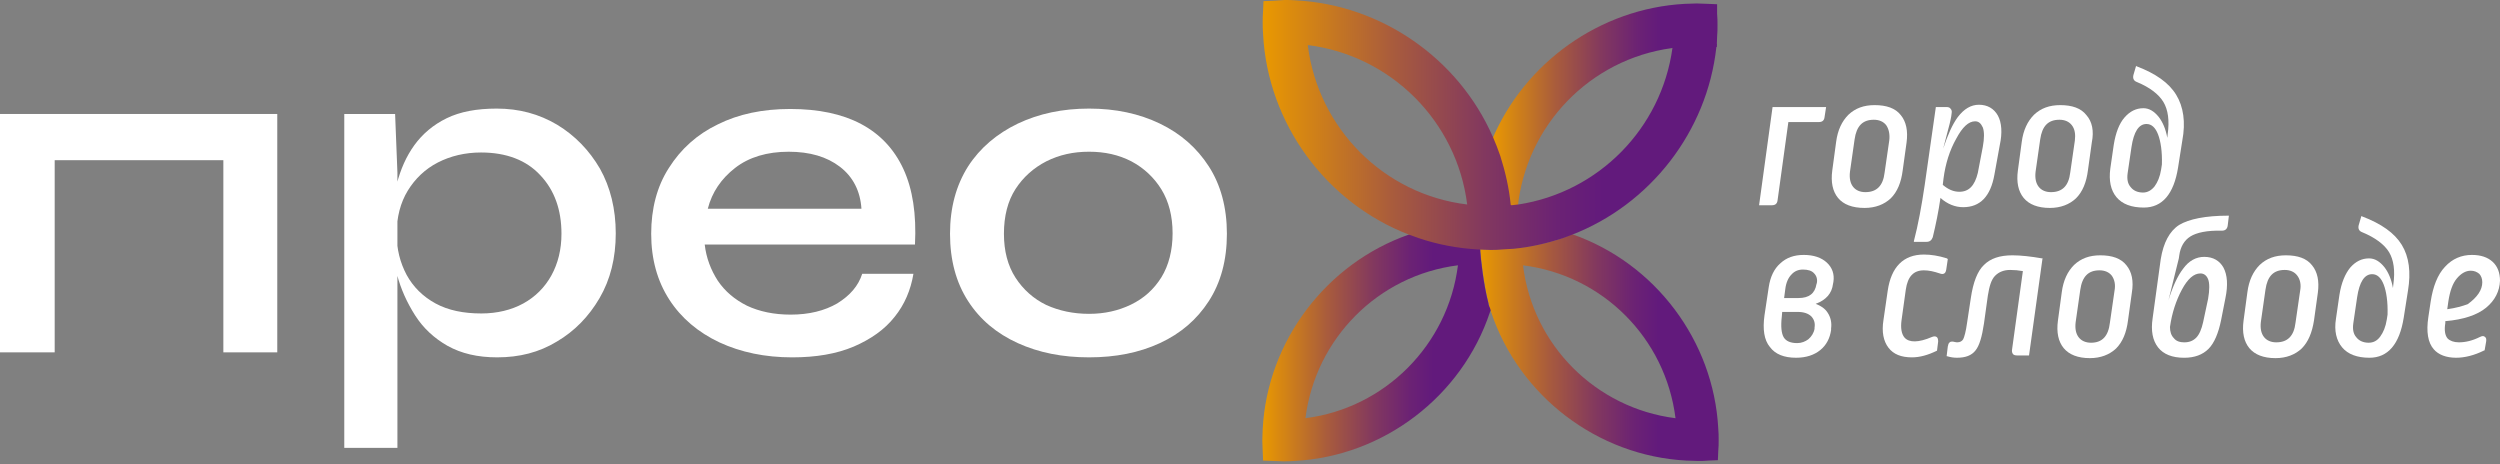
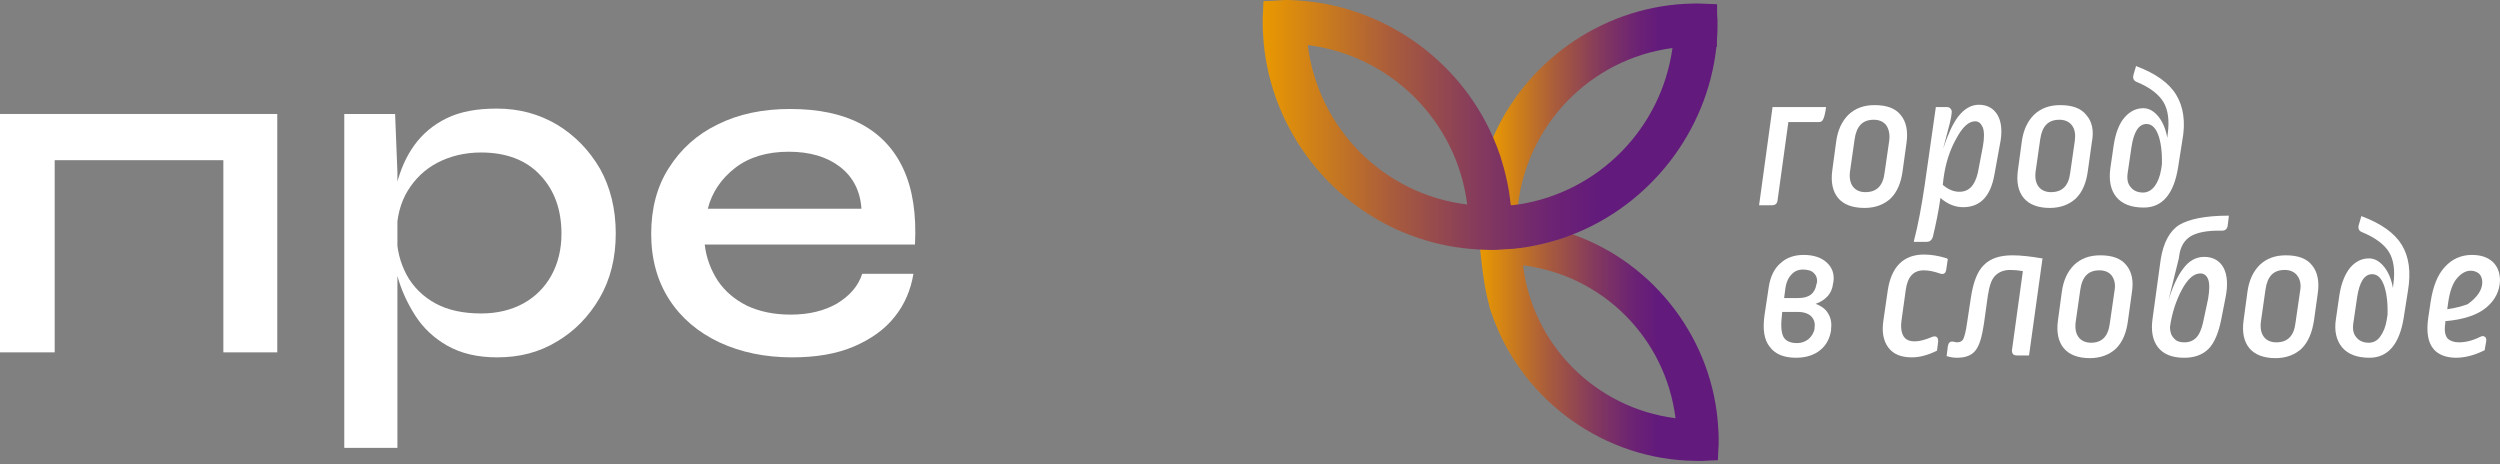
<svg xmlns="http://www.w3.org/2000/svg" width="237" height="44" viewBox="0 0 237 44" fill="none">
  <rect x="0" y="0" width="237" height="44" fill="#808080" stroke="none" />
  <path d="M21.174 10.805H26.285V33.403H21.174V10.805ZM1.387 10.805H21.904V15.186H1.387V10.805ZM0 10.805H5.184V33.403H0V10.805Z" fill="white" />
  <path d="M45.633 29.716C47.13 29.716 48.481 29.387 49.612 28.767C50.744 28.146 51.657 27.233 52.277 26.102C52.898 24.97 53.227 23.656 53.227 22.159C53.227 19.896 52.569 18.034 51.219 16.61C49.904 15.186 48.006 14.456 45.597 14.456C44.1 14.456 42.713 14.785 41.508 15.405C40.303 16.026 39.354 16.939 38.66 18.07C37.967 19.202 37.602 20.589 37.602 22.159C37.602 23.619 37.93 24.897 38.551 26.065C39.172 27.197 40.084 28.11 41.289 28.767C42.494 29.424 43.954 29.716 45.633 29.716ZM47.13 33.877C45.268 33.877 43.735 33.513 42.421 32.782C41.143 32.052 40.121 31.103 39.354 29.898C38.587 28.694 38.003 27.416 37.638 26.029C37.273 24.641 37.091 23.364 37.091 22.122C37.091 20.443 37.273 18.91 37.602 17.486C37.967 16.062 38.514 14.821 39.281 13.762C40.048 12.704 41.07 11.828 42.348 11.207C43.625 10.586 45.195 10.294 47.093 10.294C49.211 10.294 51.109 10.806 52.825 11.828C54.504 12.85 55.855 14.237 56.877 15.989C57.863 17.742 58.374 19.823 58.374 22.122C58.374 24.459 57.863 26.503 56.841 28.256C55.819 30.008 54.468 31.395 52.788 32.381C51.109 33.403 49.247 33.877 47.13 33.877ZM32.637 10.806H37.456L37.675 16.354V42.456H32.637V10.806Z" fill="white" />
  <path d="M74.766 14.384C72.721 14.384 71.005 14.895 69.691 15.917C68.377 16.939 67.501 18.217 67.099 19.787H81.665C81.556 18.107 80.862 16.756 79.621 15.807C78.38 14.858 76.773 14.384 74.766 14.384ZM81.738 25.956H86.594C86.338 27.489 85.754 28.877 84.805 30.045C83.856 31.25 82.541 32.162 80.935 32.856C79.292 33.55 77.357 33.878 75.094 33.878C72.539 33.878 70.239 33.403 68.194 32.454C66.186 31.505 64.58 30.154 63.449 28.402C62.317 26.65 61.733 24.569 61.733 22.16C61.733 19.787 62.28 17.669 63.412 15.917C64.544 14.128 66.077 12.741 68.048 11.792C70.02 10.806 72.32 10.331 74.912 10.331C77.613 10.331 79.84 10.806 81.629 11.755C83.418 12.704 84.768 14.128 85.644 16.026C86.52 17.925 86.886 20.298 86.74 23.182H66.807C66.953 24.459 67.391 25.591 68.048 26.613C68.742 27.635 69.655 28.402 70.823 28.986C71.991 29.534 73.378 29.826 74.948 29.826C76.7 29.826 78.161 29.461 79.365 28.767C80.606 28 81.373 27.088 81.738 25.956Z" fill="white" />
-   <path d="M103.241 29.752C104.701 29.752 106.015 29.46 107.22 28.876C108.425 28.292 109.374 27.452 110.104 26.284C110.797 25.152 111.162 23.729 111.162 22.122C111.162 20.48 110.797 19.092 110.104 17.961C109.41 16.829 108.424 15.916 107.256 15.296C106.052 14.675 104.737 14.383 103.241 14.383C101.744 14.383 100.43 14.675 99.188 15.296C97.984 15.916 96.998 16.793 96.268 17.924C95.538 19.056 95.173 20.48 95.173 22.159C95.173 23.802 95.538 25.189 96.268 26.321C96.998 27.452 97.984 28.328 99.188 28.913C100.393 29.46 101.744 29.752 103.241 29.752ZM103.241 33.877C100.722 33.877 98.495 33.439 96.487 32.527C94.479 31.614 92.909 30.3 91.778 28.548C90.646 26.795 90.062 24.678 90.062 22.159C90.062 19.677 90.646 17.559 91.778 15.77C92.909 14.018 94.516 12.667 96.487 11.718C98.495 10.769 100.722 10.294 103.241 10.294C105.76 10.294 107.986 10.769 109.958 11.718C111.929 12.667 113.462 14.018 114.594 15.77C115.726 17.523 116.31 19.677 116.31 22.159C116.31 24.678 115.726 26.795 114.594 28.548C113.462 30.3 111.929 31.614 109.958 32.527C107.986 33.439 105.76 33.877 103.241 33.877Z" fill="white" />
  <path d="M159.716 0.365C151.684 0.803 144.529 5.914 141.426 13.288C141.681 13.872 141.937 14.493 142.156 15.113C142.667 16.61 142.996 18.143 143.142 19.75L143.215 19.786C143.434 19.75 143.653 19.713 143.872 19.713C144.675 11.864 150.735 5.622 158.474 4.563C158.912 4.49 159.35 4.453 159.825 4.417C160.482 4.38 161.139 4.38 161.76 4.417L162.636 4.453H162.746L162.782 3.468C162.819 3.103 162.819 2.738 162.819 2.373C162.819 2.044 162.819 1.679 162.782 1.314V0.401L161.906 0.365C161.541 0.365 161.212 0.328 160.847 0.328C160.482 0.328 160.117 0.365 159.716 0.365Z" fill="url(#paint0_linear_1209_94)" />
  <path d="M144.383 25.153C151.94 26.102 157.89 32.053 158.839 39.646C151.283 38.697 145.295 32.71 144.383 25.153ZM148.143 22.561C146.646 23.072 145.113 23.401 143.507 23.547L142.338 23.62C142.01 23.62 141.681 23.656 141.316 23.656C140.988 23.656 140.659 23.656 140.331 23.62V23.693C140.331 23.729 140.331 23.729 140.331 23.766C140.404 24.386 140.623 26.832 141.097 28.658C141.134 28.767 141.17 28.877 141.17 28.95C141.17 29.023 141.207 29.059 141.207 29.132L141.28 29.388C141.316 29.461 141.316 29.497 141.353 29.57C144.018 37.565 151.465 43.224 159.862 43.662C160.227 43.662 160.592 43.698 160.957 43.698C161.285 43.698 161.65 43.698 161.979 43.662L162.855 43.625L162.892 42.749C162.928 42.42 162.928 42.056 162.928 41.727C162.928 41.362 162.928 40.997 162.892 40.632C162.453 32.308 156.904 24.934 149.019 22.196C148.727 22.342 148.435 22.451 148.143 22.561Z" fill="url(#paint1_linear_1209_94)" />
-   <path d="M138.213 25.151C137.264 32.708 131.277 38.695 123.756 39.644C124.706 32.087 130.656 26.1 138.213 25.151ZM133.796 22.158C133.723 22.194 133.65 22.194 133.577 22.231C125.728 24.969 120.142 32.343 119.704 40.666C119.704 41.031 119.668 41.397 119.668 41.761C119.668 42.09 119.704 42.455 119.704 42.784L119.741 43.66L120.617 43.696C120.982 43.696 121.311 43.733 121.639 43.733C122.004 43.733 122.369 43.733 122.734 43.696C131.131 43.258 138.578 37.6 141.243 29.605L141.316 29.422L141.243 29.167L141.207 29.13C141.207 29.094 141.17 29.057 141.17 29.021C141.134 28.911 141.097 28.838 141.097 28.729C140.622 26.903 140.367 24.494 140.33 23.837C140.33 23.8 140.33 23.764 140.33 23.764C140.33 23.691 140.33 23.691 140.33 23.691L140.294 23.18L139.381 23.143C137.702 23.034 136.023 22.742 134.416 22.194L134.124 22.085L133.796 22.158Z" fill="url(#paint2_linear_1209_94)" />
  <path d="M123.976 4.271C131.861 5.257 138.104 11.499 139.089 19.385C131.204 18.436 124.961 12.193 123.976 4.271ZM120.69 0.073L119.777 0.11L119.741 1.022C119.704 1.387 119.704 1.752 119.704 2.081C119.704 2.446 119.704 2.848 119.741 3.249C120.179 11.682 125.691 19.202 133.54 22.232C133.832 22.342 134.124 22.451 134.453 22.561C136.278 23.182 138.213 23.547 140.221 23.656H140.294C140.623 23.656 140.951 23.693 141.28 23.693C141.645 23.693 142.01 23.693 142.302 23.656L143.47 23.583C145.076 23.437 146.61 23.072 148.106 22.598C148.398 22.488 148.69 22.378 148.983 22.269C156.466 19.385 161.833 12.449 162.709 4.49C162.709 4.381 162.745 4.271 162.745 4.162L161.869 4.125C161.212 4.089 160.555 4.089 159.934 4.125C159.496 4.162 159.022 4.198 158.584 4.271C158.584 4.381 158.547 4.454 158.547 4.563C157.489 12.193 151.538 18.217 143.945 19.385C143.908 19.385 143.908 19.385 143.908 19.385C143.726 19.421 143.507 19.421 143.288 19.458L143.214 19.421C143.068 17.852 142.703 16.282 142.229 14.785C142.01 14.165 141.791 13.58 141.535 12.996C141.535 12.96 141.535 12.96 141.499 12.923C138.25 5.549 130.985 0.475 122.88 0.037C122.515 0 122.15 0 121.785 0C121.42 0.037 121.055 0.037 120.69 0.073Z" fill="url(#paint3_linear_1209_94)" />
-   <path d="M173.114 10.148L172.968 11.098C172.931 11.426 172.749 11.572 172.42 11.572H169.536L168.514 18.983C168.477 19.312 168.295 19.458 167.966 19.458H166.761L168.039 10.148H173.114Z" fill="white" />
+   <path d="M173.114 10.148C172.931 11.426 172.749 11.572 172.42 11.572H169.536L168.514 18.983C168.477 19.312 168.295 19.458 167.966 19.458H166.761L168.039 10.148H173.114Z" fill="white" />
  <path d="M180.196 10.914C179.685 10.257 178.845 9.965 177.713 9.965C176.691 9.965 175.888 10.257 175.231 10.877C174.61 11.498 174.209 12.338 174.063 13.469L173.698 16.171C173.552 17.266 173.734 18.142 174.245 18.763C174.756 19.384 175.596 19.712 176.764 19.712C177.786 19.712 178.626 19.384 179.247 18.799C179.867 18.179 180.232 17.303 180.378 16.134L180.743 13.506C180.889 12.411 180.707 11.535 180.196 10.914ZM179.101 13.323L178.662 16.353C178.516 17.631 177.896 18.215 176.837 18.215C176.326 18.215 175.925 18.033 175.669 17.704C175.413 17.376 175.304 16.901 175.377 16.28L175.815 13.214C175.998 11.936 176.582 11.352 177.64 11.352C178.151 11.352 178.553 11.535 178.809 11.863C179.064 12.228 179.174 12.739 179.101 13.323Z" fill="white" />
  <path d="M189.396 10.952C189.031 10.295 188.41 9.93 187.607 9.93C186.84 9.93 186.183 10.332 185.599 11.098C185.088 11.792 184.65 12.777 184.212 14.092L184.832 11.719C184.905 11.427 184.942 11.208 184.978 11.025L185.015 10.733C185.051 10.55 185.015 10.405 184.905 10.295C184.832 10.185 184.686 10.149 184.54 10.149H183.518L182.459 17.56C182.167 19.531 181.839 21.32 181.437 22.853V22.926H182.642C182.934 22.926 183.117 22.78 183.226 22.488C183.518 21.283 183.774 20.042 183.956 18.765C184.613 19.349 185.343 19.641 186.11 19.641C187.716 19.641 188.702 18.619 189.067 16.574L189.578 13.763C189.834 12.595 189.761 11.609 189.396 10.952ZM185.745 18.18C185.197 18.18 184.686 17.961 184.175 17.523L184.248 16.903C184.431 15.515 184.832 14.238 185.453 13.143C186.037 12.047 186.621 11.5 187.242 11.5C187.57 11.5 187.789 11.682 187.972 12.084C188.118 12.485 188.118 13.106 187.972 13.909L187.497 16.392C187.205 17.596 186.658 18.18 185.745 18.18Z" fill="white" />
  <path d="M197.792 10.914C197.281 10.257 196.441 9.965 195.31 9.965C194.288 9.965 193.484 10.257 192.827 10.877C192.207 11.498 191.805 12.338 191.659 13.469L191.294 16.171C191.148 17.266 191.331 18.142 191.842 18.763C192.353 19.384 193.192 19.712 194.324 19.712C195.346 19.712 196.186 19.384 196.806 18.799C197.427 18.179 197.792 17.303 197.938 16.134L198.303 13.506C198.522 12.411 198.34 11.535 197.792 10.914ZM196.697 13.323L196.259 16.353C196.113 17.631 195.492 18.215 194.434 18.215C193.922 18.215 193.521 18.033 193.265 17.704C193.01 17.376 192.9 16.901 192.973 16.28L193.411 13.214C193.594 11.936 194.178 11.352 195.237 11.352C195.748 11.352 196.149 11.535 196.405 11.863C196.697 12.228 196.77 12.739 196.697 13.323Z" fill="white" />
  <path d="M206.298 8.98C205.605 7.848 204.364 6.972 202.538 6.279L202.502 6.242L202.246 7.118C202.173 7.447 202.283 7.666 202.575 7.775C203.816 8.286 204.656 8.944 205.094 9.674C205.532 10.404 205.678 11.426 205.495 12.74L205.459 13.069C205.313 12.229 205.021 11.572 204.656 11.098C204.218 10.55 203.743 10.258 203.195 10.258C202.502 10.258 201.918 10.55 201.407 11.134C200.896 11.718 200.567 12.594 200.384 13.726L200.056 15.989C199.91 17.121 200.092 18.034 200.64 18.691C201.188 19.348 202.064 19.677 203.232 19.677C204.984 19.677 206.079 18.399 206.481 15.88L206.883 13.324C207.211 11.572 206.992 10.112 206.298 8.98ZM204.875 16.062C204.765 16.756 204.546 17.267 204.254 17.669C203.962 18.034 203.597 18.253 203.159 18.253C202.648 18.253 202.246 18.07 201.991 17.742C201.699 17.413 201.626 16.975 201.699 16.427L202.064 13.945C202.283 12.485 202.757 11.755 203.487 11.755C203.962 11.755 204.327 12.083 204.583 12.74C204.838 13.397 204.984 14.383 204.948 15.588L204.875 16.062Z" fill="white" />
  <path d="M173.187 24.897C172.676 24.422 171.945 24.167 170.996 24.167C170.084 24.167 169.353 24.422 168.769 24.97C168.185 25.481 167.82 26.247 167.674 27.233L167.273 29.898C167.09 31.212 167.236 32.234 167.784 32.892C168.295 33.585 169.134 33.914 170.266 33.914C171.215 33.914 171.982 33.658 172.566 33.184C173.15 32.709 173.479 32.052 173.588 31.285V31.139C173.661 30.592 173.552 30.081 173.26 29.642C173.004 29.241 172.602 28.985 172.128 28.803C173.114 28.438 173.661 27.817 173.771 26.905L173.807 26.722C173.917 25.992 173.698 25.371 173.187 24.897ZM172.018 31.066V31.176C171.945 31.577 171.726 31.906 171.434 32.161C171.142 32.38 170.777 32.526 170.376 32.526C169.755 32.526 169.317 32.344 169.098 31.979C168.879 31.614 168.806 30.957 168.915 30.008L168.952 29.57H170.412C170.996 29.57 171.434 29.716 171.726 30.008C171.982 30.3 172.091 30.628 172.018 31.066ZM170.485 28.255H169.134L169.244 27.416C169.317 26.795 169.536 26.32 169.828 26.028C170.12 25.7 170.485 25.554 170.923 25.554C171.398 25.554 171.763 25.663 171.982 25.919C172.201 26.138 172.31 26.466 172.237 26.831L172.201 26.941C172.055 27.817 171.507 28.255 170.485 28.255Z" fill="white" />
  <path d="M184.65 24.569L184.504 25.555C184.467 25.737 184.431 25.847 184.321 25.92C184.212 25.993 184.066 25.993 183.883 25.92C183.335 25.737 182.861 25.628 182.386 25.628C181.401 25.628 180.853 26.212 180.67 27.453L180.269 30.337C180.159 31.104 180.269 31.688 180.561 32.016C180.999 32.491 181.875 32.491 183.153 31.943C183.335 31.87 183.481 31.87 183.591 31.943C183.7 32.016 183.737 32.162 183.737 32.381L183.627 33.258H183.591C182.788 33.659 181.985 33.878 181.255 33.878C180.232 33.878 179.502 33.586 179.028 32.965C178.553 32.345 178.371 31.469 178.553 30.337L178.955 27.563C179.283 25.299 180.451 24.131 182.386 24.131C183.043 24.131 183.773 24.241 184.577 24.496L184.65 24.569Z" fill="white" />
  <path d="M193.63 24.459V24.496L192.352 33.695H191.221C191.038 33.695 190.892 33.659 190.819 33.549C190.746 33.44 190.71 33.294 190.746 33.111L191.768 25.7C191.367 25.627 190.965 25.591 190.564 25.591C189.979 25.591 189.505 25.773 189.14 26.138C188.775 26.503 188.592 27.124 188.446 28.037L188.081 30.665C187.899 31.906 187.643 32.783 187.278 33.221C186.913 33.695 186.329 33.914 185.526 33.914C185.234 33.914 184.942 33.878 184.577 33.768H184.54L184.65 32.856C184.686 32.673 184.723 32.527 184.832 32.454C184.905 32.381 185.015 32.381 185.124 32.381C185.307 32.417 185.453 32.454 185.526 32.454C185.818 32.454 186 32.344 186.11 32.162C186.219 31.943 186.365 31.432 186.475 30.629L186.84 28.219C187.059 26.759 187.461 25.7 188.081 25.116C188.702 24.496 189.578 24.204 190.783 24.204C191.586 24.204 192.535 24.313 193.594 24.496L193.63 24.459Z" fill="white" />
  <path d="M201.589 25.153C201.077 24.496 200.238 24.204 199.106 24.204C198.084 24.204 197.281 24.496 196.624 25.116C196.003 25.737 195.602 26.576 195.455 27.708L195.09 30.41C194.944 31.505 195.127 32.381 195.638 33.002C196.149 33.622 196.989 33.951 198.12 33.951C199.143 33.951 199.982 33.622 200.603 33.038C201.223 32.417 201.589 31.541 201.735 30.373L202.1 27.745C202.282 26.649 202.1 25.773 201.589 25.153ZM198.23 32.49C197.719 32.49 197.317 32.308 197.062 31.98C196.806 31.651 196.697 31.176 196.77 30.556L197.208 27.489C197.39 26.211 197.974 25.627 199.033 25.627C199.544 25.627 199.946 25.81 200.201 26.138C200.457 26.503 200.566 26.978 200.457 27.562L200.019 30.592C199.873 31.87 199.289 32.49 198.23 32.49Z" fill="white" />
  <path d="M206.59 24.241C206.699 23.402 207.065 22.781 207.649 22.416C208.233 22.051 209.218 21.832 210.642 21.868C210.971 21.868 211.153 21.686 211.19 21.357L211.299 20.445H211.226C209.072 20.445 207.503 20.773 206.59 21.321C205.677 21.905 205.093 23 204.838 24.57L204.071 30.155C203.888 31.36 204.071 32.273 204.582 32.93C205.093 33.587 205.933 33.916 207.065 33.916C208.05 33.916 208.817 33.623 209.364 33.076C209.912 32.528 210.314 31.579 210.569 30.301L210.971 28.257C211.226 27.016 211.153 26.067 210.788 25.373C210.423 24.716 209.803 24.351 208.963 24.351C208.196 24.351 207.503 24.716 206.955 25.483C206.444 26.14 205.969 27.162 205.568 28.476L206.553 24.497L206.59 24.241ZM208.598 25.921C208.926 25.921 209.182 26.103 209.328 26.468C209.474 26.833 209.474 27.49 209.328 28.33L208.853 30.557C208.707 31.214 208.488 31.725 208.196 32.017C207.904 32.309 207.539 32.455 207.065 32.455C206.663 32.455 206.298 32.346 206.079 32.054C205.823 31.798 205.714 31.433 205.714 30.995C205.896 29.681 206.298 28.476 206.845 27.454C207.393 26.432 207.977 25.921 208.598 25.921Z" fill="white" />
  <path d="M219.185 25.153C218.674 24.496 217.835 24.204 216.703 24.204C215.681 24.204 214.877 24.496 214.22 25.116C213.6 25.737 213.198 26.576 213.052 27.708L212.687 30.41C212.541 31.505 212.724 32.381 213.235 33.002C213.746 33.622 214.585 33.951 215.717 33.951C216.739 33.951 217.579 33.622 218.2 33.038C218.82 32.417 219.185 31.541 219.368 30.373L219.733 27.745C219.879 26.649 219.696 25.773 219.185 25.153ZM218.054 27.562L217.615 30.592C217.469 31.87 216.849 32.454 215.79 32.454C215.279 32.454 214.878 32.272 214.622 31.943C214.366 31.614 214.257 31.14 214.33 30.519L214.768 27.453C214.951 26.175 215.535 25.591 216.593 25.591C217.104 25.591 217.506 25.773 217.762 26.102C218.054 26.467 218.163 26.978 218.054 27.562Z" fill="white" />
  <path d="M227.691 23.217C226.997 22.086 225.756 21.21 223.931 20.516L223.858 20.48L223.602 21.356C223.529 21.684 223.639 21.903 223.931 22.013C225.172 22.524 226.048 23.181 226.486 23.911C226.924 24.641 227.07 25.663 226.888 26.978L226.851 27.306C226.705 26.466 226.413 25.809 226.048 25.335C225.61 24.787 225.135 24.495 224.588 24.495C223.894 24.495 223.31 24.787 222.799 25.371C222.324 25.955 221.959 26.795 221.777 27.963L221.448 30.227C221.266 31.358 221.485 32.271 222.032 32.928C222.58 33.585 223.456 33.914 224.624 33.914C226.376 33.914 227.472 32.636 227.873 30.117L228.275 27.562C228.567 25.809 228.384 24.349 227.691 23.217ZM224.551 32.49C224.04 32.49 223.639 32.307 223.383 31.979C223.091 31.65 223.018 31.212 223.091 30.665L223.456 28.182C223.675 26.722 224.15 25.992 224.88 25.992C225.354 25.992 225.719 26.32 225.975 26.978C226.23 27.635 226.376 28.62 226.34 29.825L226.267 30.3C226.157 30.993 225.938 31.504 225.646 31.906C225.354 32.307 224.989 32.49 224.551 32.49Z" fill="white" />
  <path d="M231.816 30.446C233.532 30.3 234.846 29.862 235.686 29.168C236.526 28.474 236.964 27.598 237 26.613C237 25.882 236.781 25.262 236.307 24.824C235.832 24.386 235.175 24.167 234.335 24.167C233.35 24.167 232.473 24.532 231.78 25.298C231.086 26.028 230.648 27.16 230.429 28.584L230.21 30.044C229.991 31.468 230.173 32.49 230.721 33.111C231.159 33.622 231.889 33.914 232.838 33.914C233.642 33.914 234.554 33.695 235.503 33.22H235.54L235.686 32.38C235.722 32.161 235.686 32.016 235.576 31.942C235.467 31.833 235.321 31.833 235.102 31.942C234.372 32.307 233.715 32.453 233.094 32.453C232.619 32.453 232.254 32.307 232.035 32.089C231.78 31.796 231.707 31.285 231.816 30.628V30.446ZM232.108 28.547C232.254 27.598 232.51 26.868 232.911 26.393C233.313 25.919 233.751 25.663 234.226 25.663C234.554 25.663 234.81 25.773 235.029 25.955C235.211 26.138 235.321 26.43 235.321 26.759C235.321 27.489 234.846 28.182 233.934 28.839C233.423 29.022 232.802 29.204 231.999 29.314L232.108 28.547Z" fill="white" />
  <defs>
    <linearGradient id="paint0_linear_1209_94" x1="141.428" y1="10.053" x2="162.859" y2="10.053" gradientUnits="userSpaceOnUse">
      <stop stop-color="#EA9900" />
      <stop offset="0.058" stop-color="#DC8C0D" />
      <stop offset="0.288" stop-color="#A85B3D" />
      <stop offset="0.488" stop-color="#82385F" />
      <stop offset="0.648" stop-color="#6B2274" />
      <stop offset="0.749" stop-color="#621A7C" />
      <stop offset="1" stop-color="#621A7C" />
    </linearGradient>
    <linearGradient id="paint1_linear_1209_94" x1="140.294" y1="32.973" x2="162.927" y2="32.973" gradientUnits="userSpaceOnUse">
      <stop stop-color="#EA9900" />
      <stop offset="0.058" stop-color="#DC8C0D" />
      <stop offset="0.288" stop-color="#A85B3D" />
      <stop offset="0.488" stop-color="#82385F" />
      <stop offset="0.648" stop-color="#6B2274" />
      <stop offset="0.749" stop-color="#621A7C" />
      <stop offset="1" stop-color="#621A7C" />
    </linearGradient>
    <linearGradient id="paint2_linear_1209_94" x1="119.66" y1="32.881" x2="141.308" y2="32.881" gradientUnits="userSpaceOnUse">
      <stop stop-color="#EA9900" />
      <stop offset="0.058" stop-color="#DC8C0D" />
      <stop offset="0.288" stop-color="#A85B3D" />
      <stop offset="0.488" stop-color="#82385F" />
      <stop offset="0.648" stop-color="#6B2274" />
      <stop offset="0.749" stop-color="#621A7C" />
      <stop offset="1" stop-color="#621A7C" />
    </linearGradient>
    <linearGradient id="paint3_linear_1209_94" x1="119.716" y1="11.852" x2="162.79" y2="11.852" gradientUnits="userSpaceOnUse">
      <stop stop-color="#EA9900" />
      <stop offset="0.058" stop-color="#DC8C0D" />
      <stop offset="0.288" stop-color="#A85B3D" />
      <stop offset="0.488" stop-color="#82385F" />
      <stop offset="0.648" stop-color="#6B2274" />
      <stop offset="0.749" stop-color="#621A7C" />
      <stop offset="1" stop-color="#621A7C" />
    </linearGradient>
  </defs>
</svg>